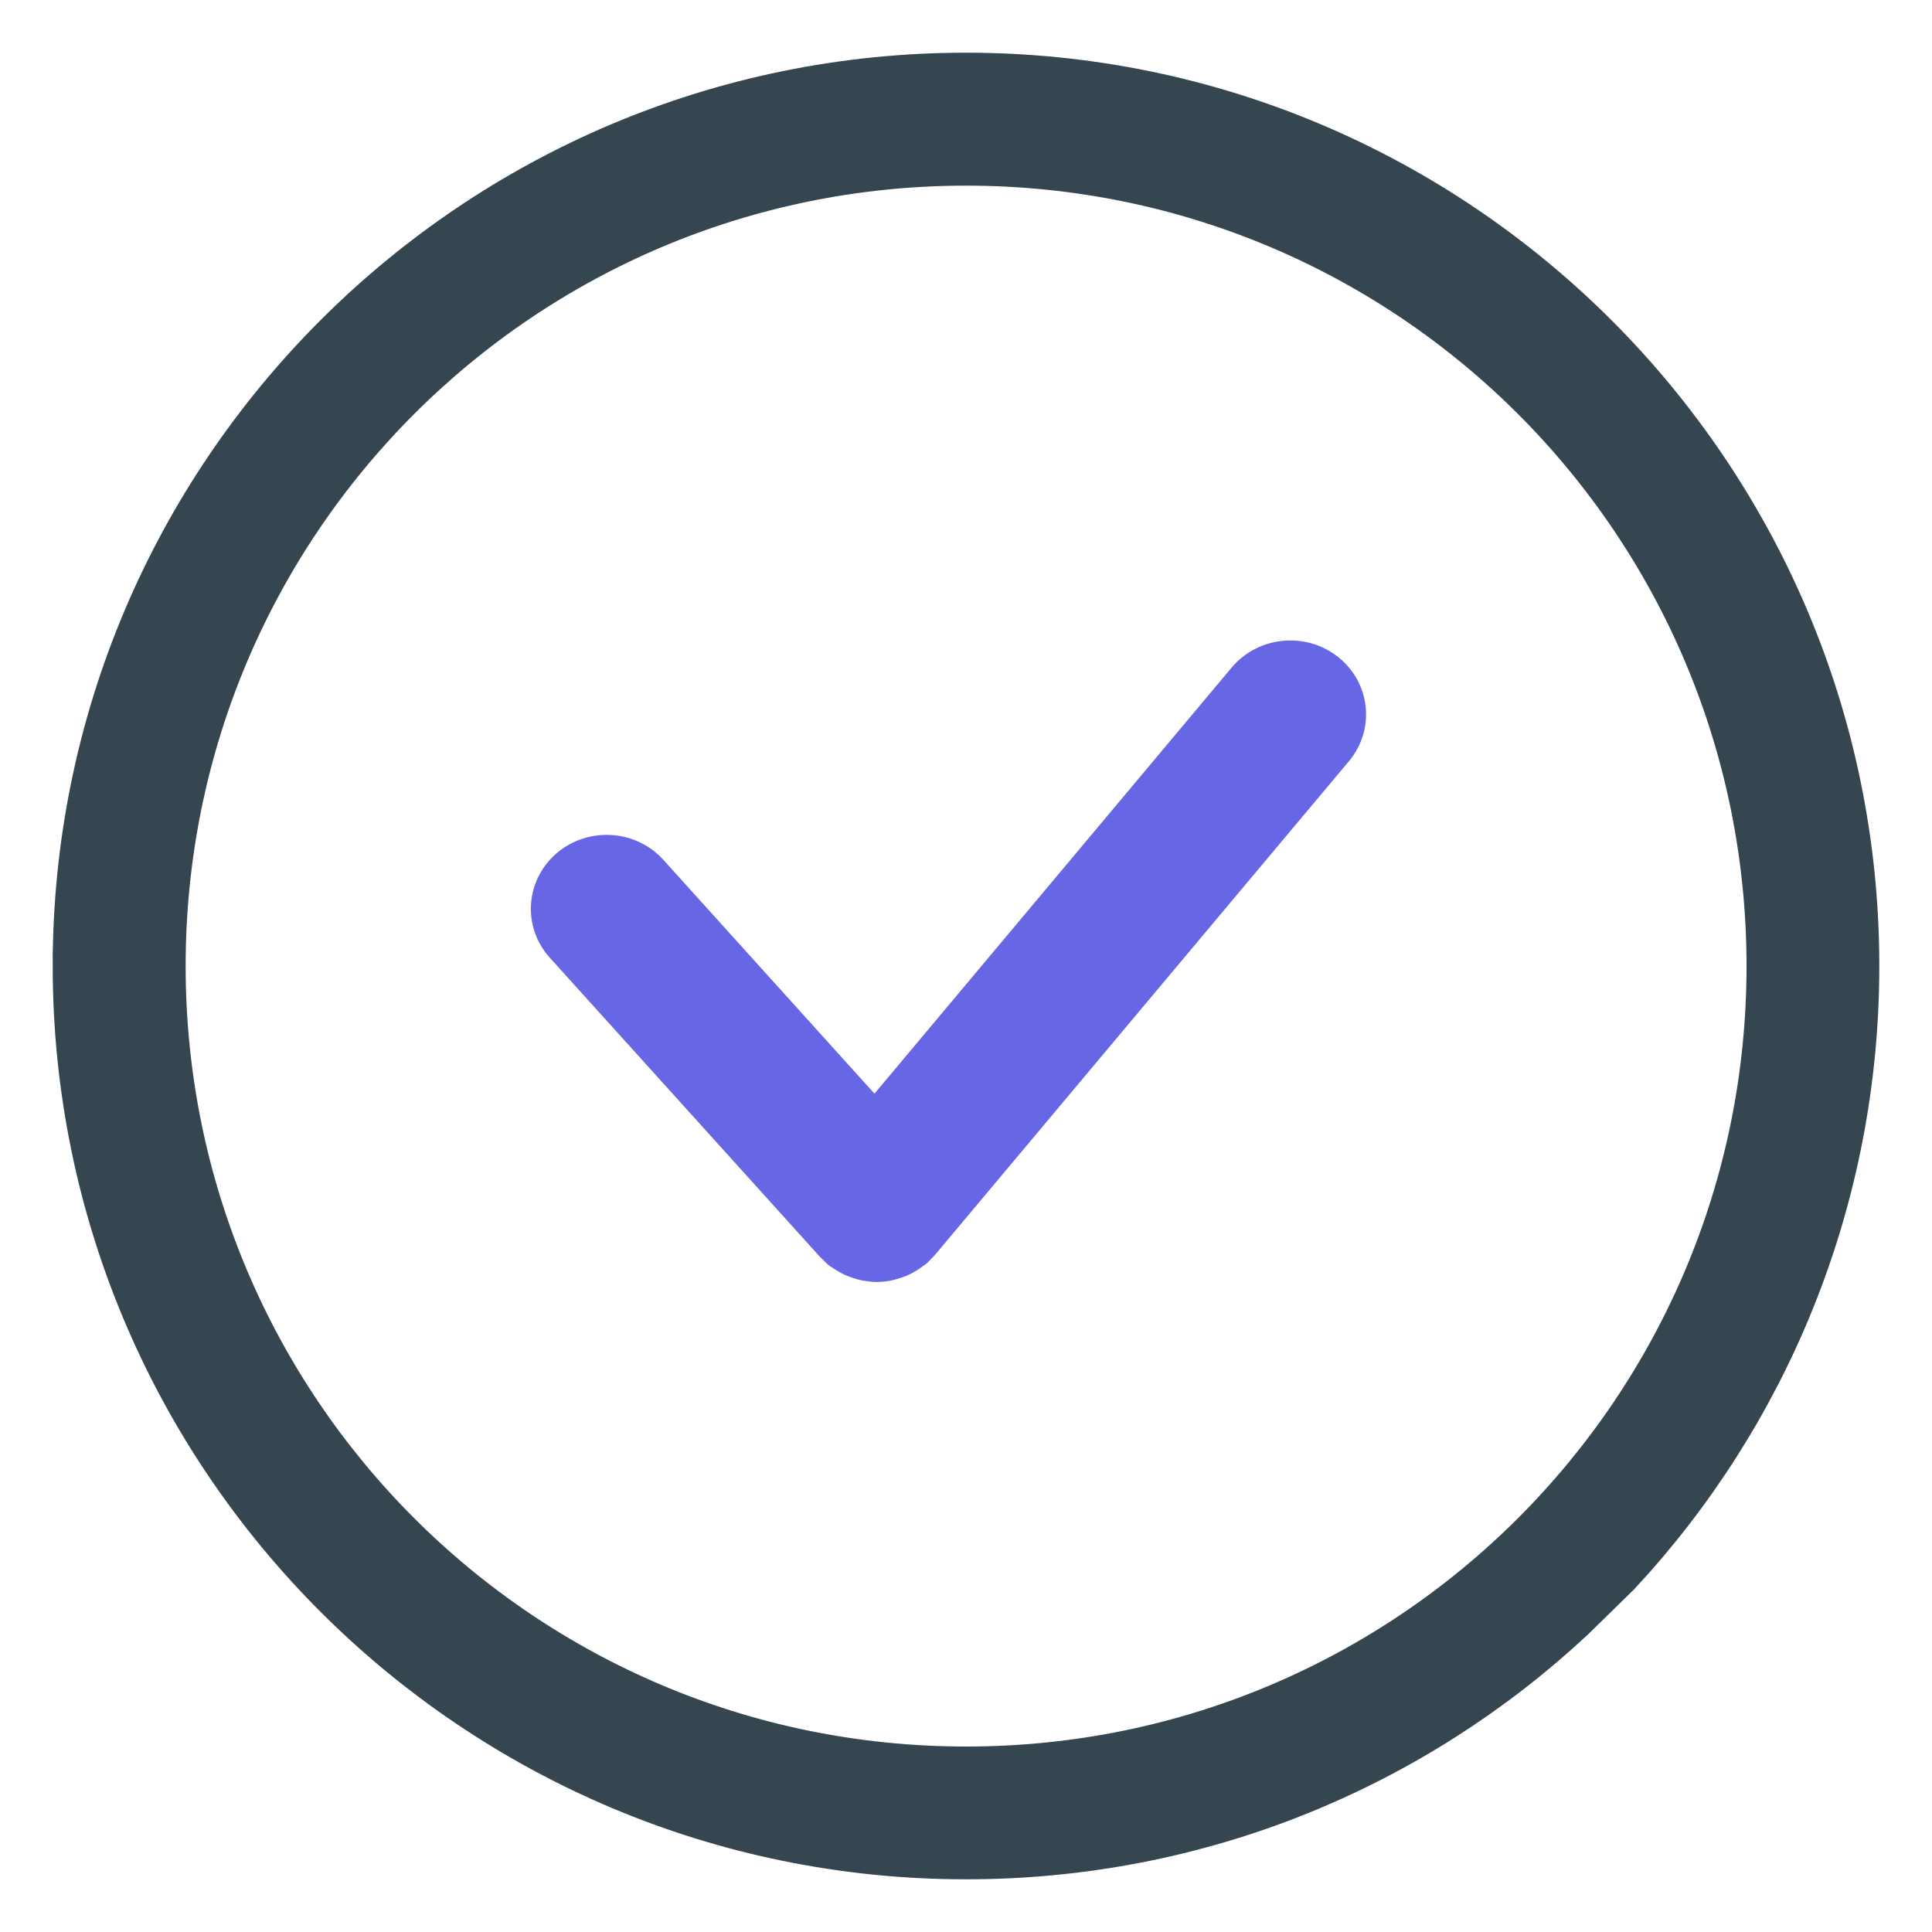
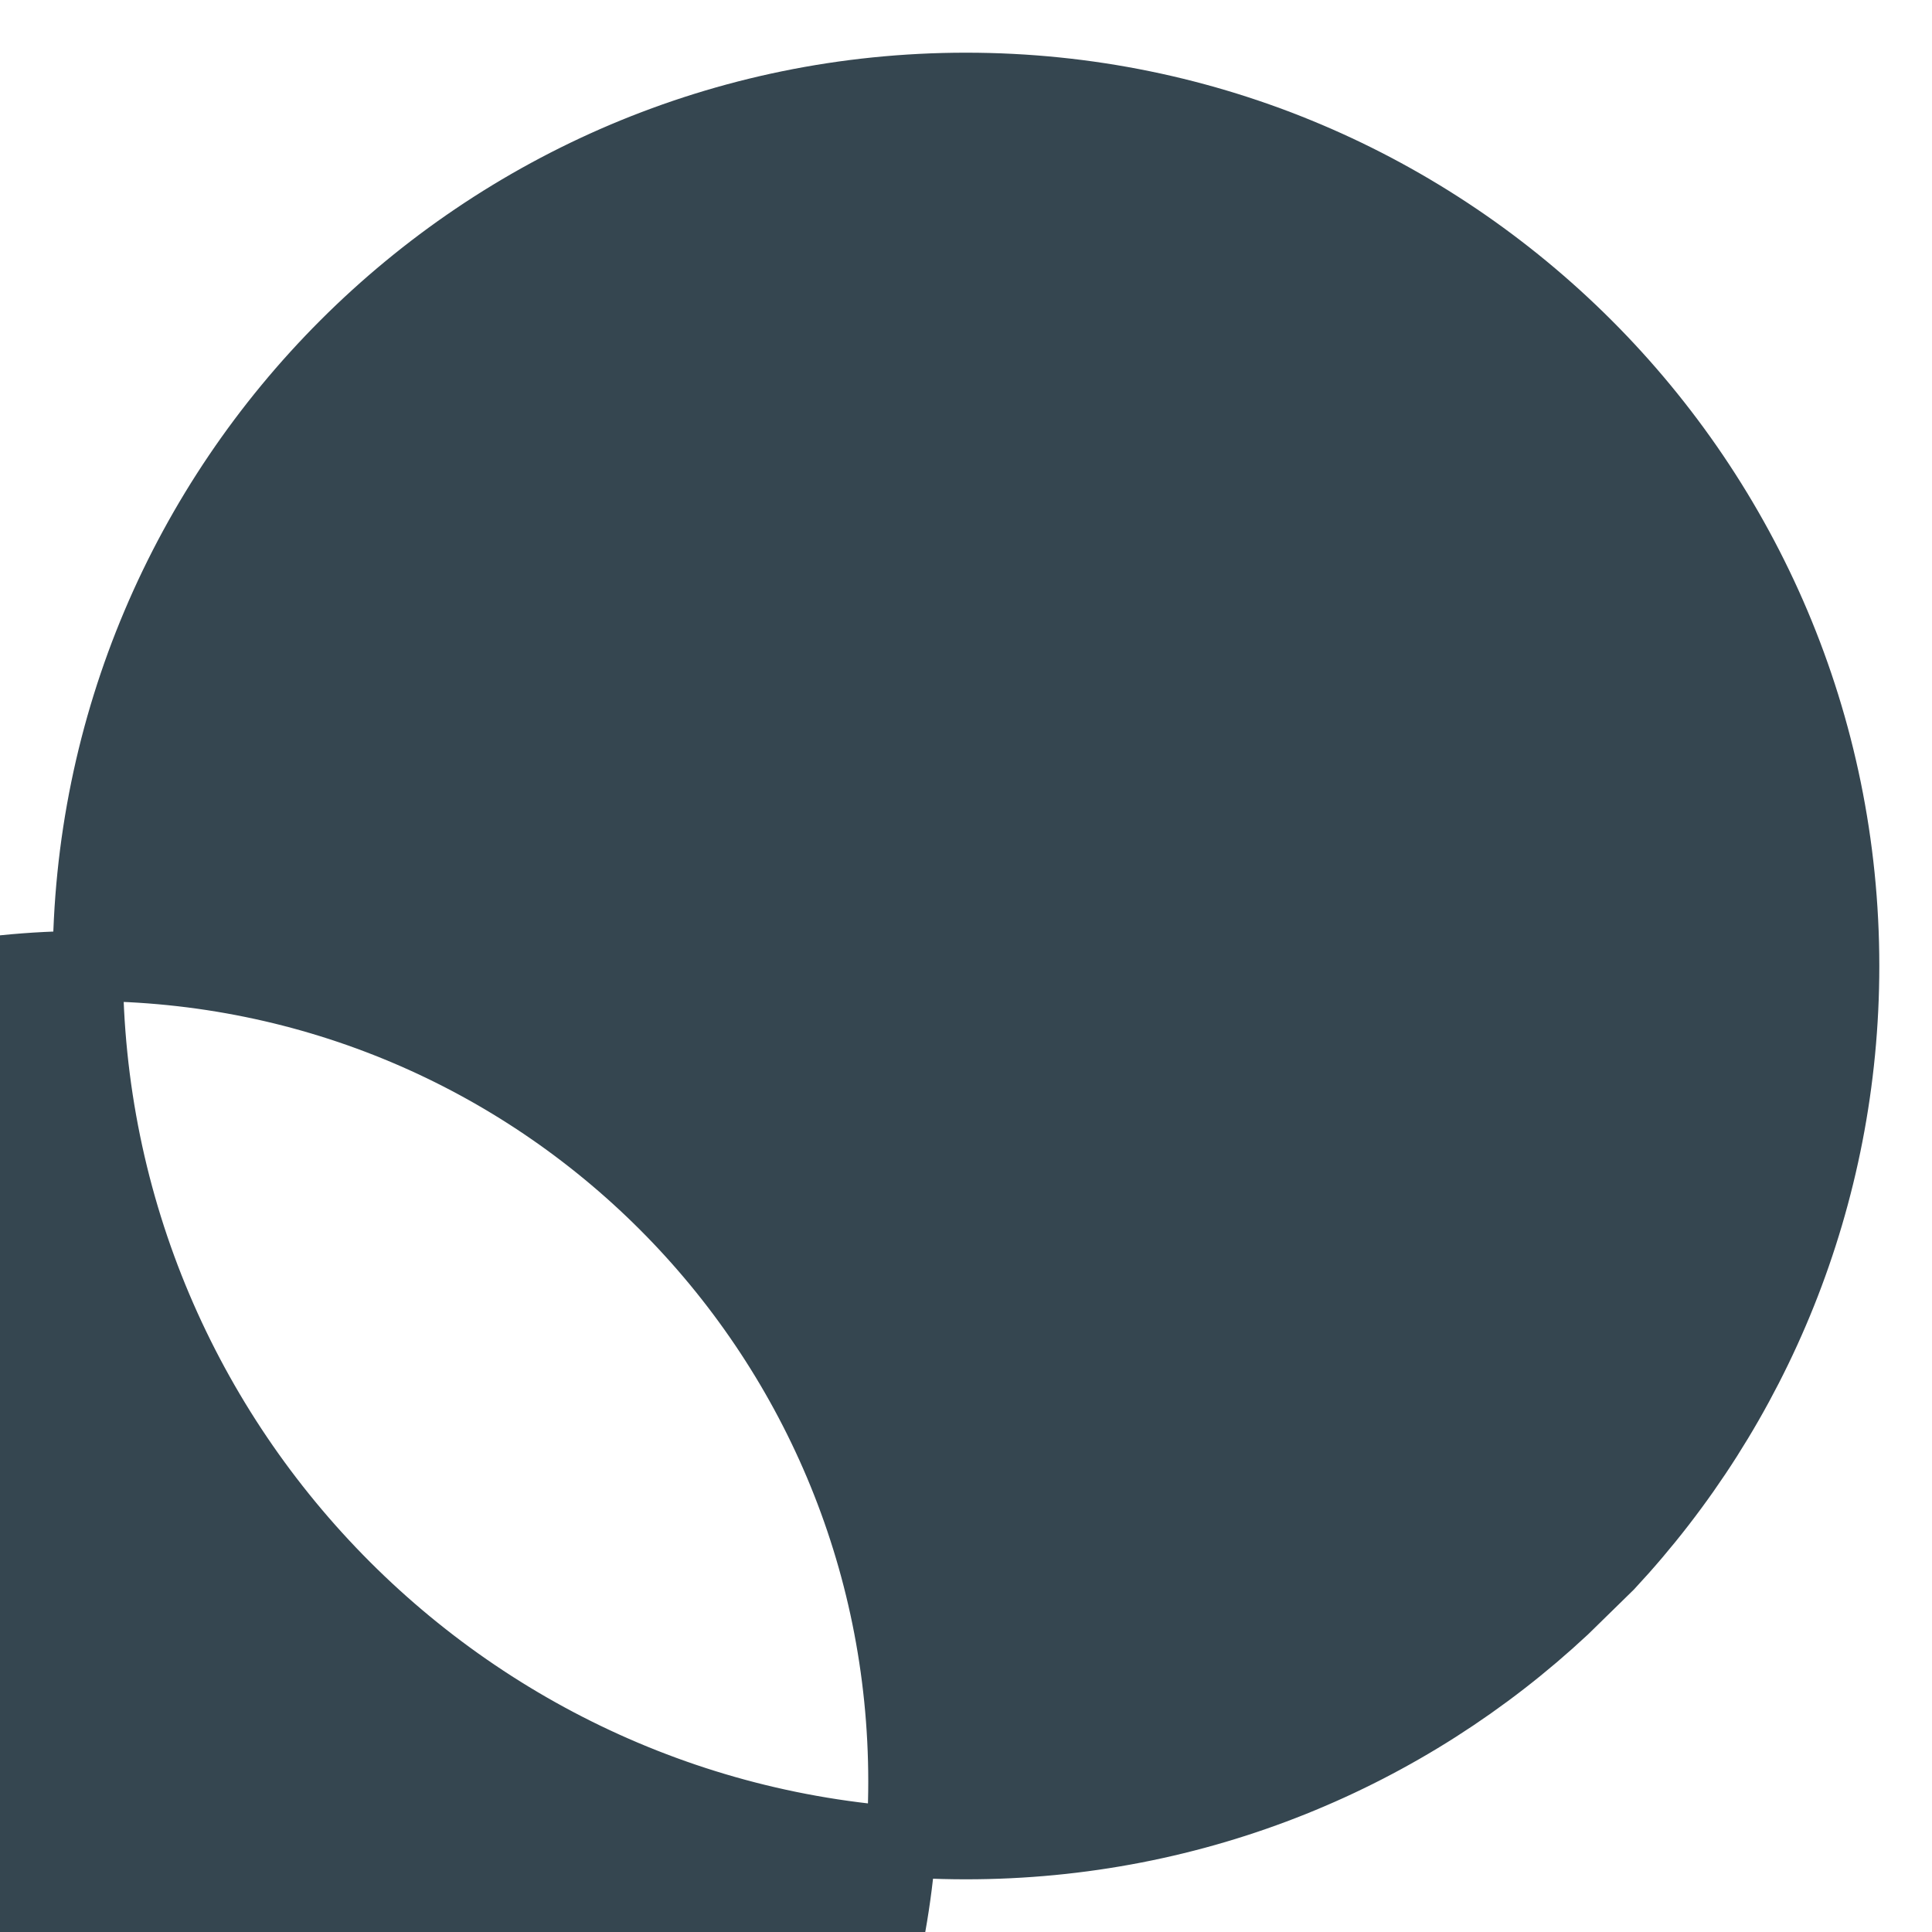
<svg xmlns="http://www.w3.org/2000/svg" version="1.1" viewBox="0 0 22 22">
  <g fill="none" fill-rule="evenodd">
    <g transform="translate(-119 -2491)">
      <g transform="translate(120 2489)">
        <rect width="26" height="26" />
        <g transform="translate(0 3)">
-           <path d="m0 10c0-5.518 4.482-10 10-10 5.518 0 10 4.482 10 10 0 2.629-1.017 5.033-2.679 6.819l-0.513 0.502c-1.786 1.666-4.176 2.679-6.808 2.679-5.518 0-10-4.482-10-10zm10.001-9.286c-5.134 0-9.287 4.154-9.287 9.287 0 5.134 4.154 9.287 9.287 9.287 5.134 0 9.287-4.154 9.287-9.287 0-5.134-4.154-9.287-9.287-9.287z" fill="#354650" stroke="#354650" stroke-width=".8" />
-           <path d="m8.448 13.212c0.01 0.011 0.022 0.019 0.032 0.028 0.018 0.018 0.033 0.037 0.054 0.053 0.031 0.02 0.045 0.028 0.058 0.037 0.026 0.018 0.053 0.032 0.081 0.046 0.014 0.007 0.029 0.014 0.045 0.019 0.031 0.012 0.061 0.022 0.092 0.03 0.013 0.003 0.026 0.007 0.039 0.009 0.045 0.008 0.091 0.014 0.135 0.014 0.047 0 0.095-0.005 0.141-0.015 0.014-0.003 0.028-0.007 0.04-0.011 0.032-0.008 0.064-0.019 0.096-0.031 0.015-0.007 0.031-0.014 0.046-0.022 0.028-0.014 0.056-0.031 0.082-0.049 0.014-0.009 0.028-0.019 0.042-0.03 0.007-0.005 0.014-0.009 0.021-0.015 0.021-0.018 0.038-0.039 0.056-0.058 0.008-0.009 0.019-0.016 0.026-0.026l4.712-5.62c0.248-0.296 0.202-0.733-0.103-0.973-0.305-0.241-0.755-0.196-1.003 0.1l-4.178 4.984-2.518-2.789c-0.259-0.288-0.71-0.316-1.006-0.065-0.295 0.251-0.326 0.689-0.067 0.976l3.077 3.407z" fill="#6767E6" stroke="#6767E6" stroke-width=".3" />
+           <path d="m0 10c0-5.518 4.482-10 10-10 5.518 0 10 4.482 10 10 0 2.629-1.017 5.033-2.679 6.819l-0.513 0.502c-1.786 1.666-4.176 2.679-6.808 2.679-5.518 0-10-4.482-10-10zc-5.134 0-9.287 4.154-9.287 9.287 0 5.134 4.154 9.287 9.287 9.287 5.134 0 9.287-4.154 9.287-9.287 0-5.134-4.154-9.287-9.287-9.287z" fill="#354650" stroke="#354650" stroke-width=".8" />
        </g>
      </g>
    </g>
  </g>
</svg>